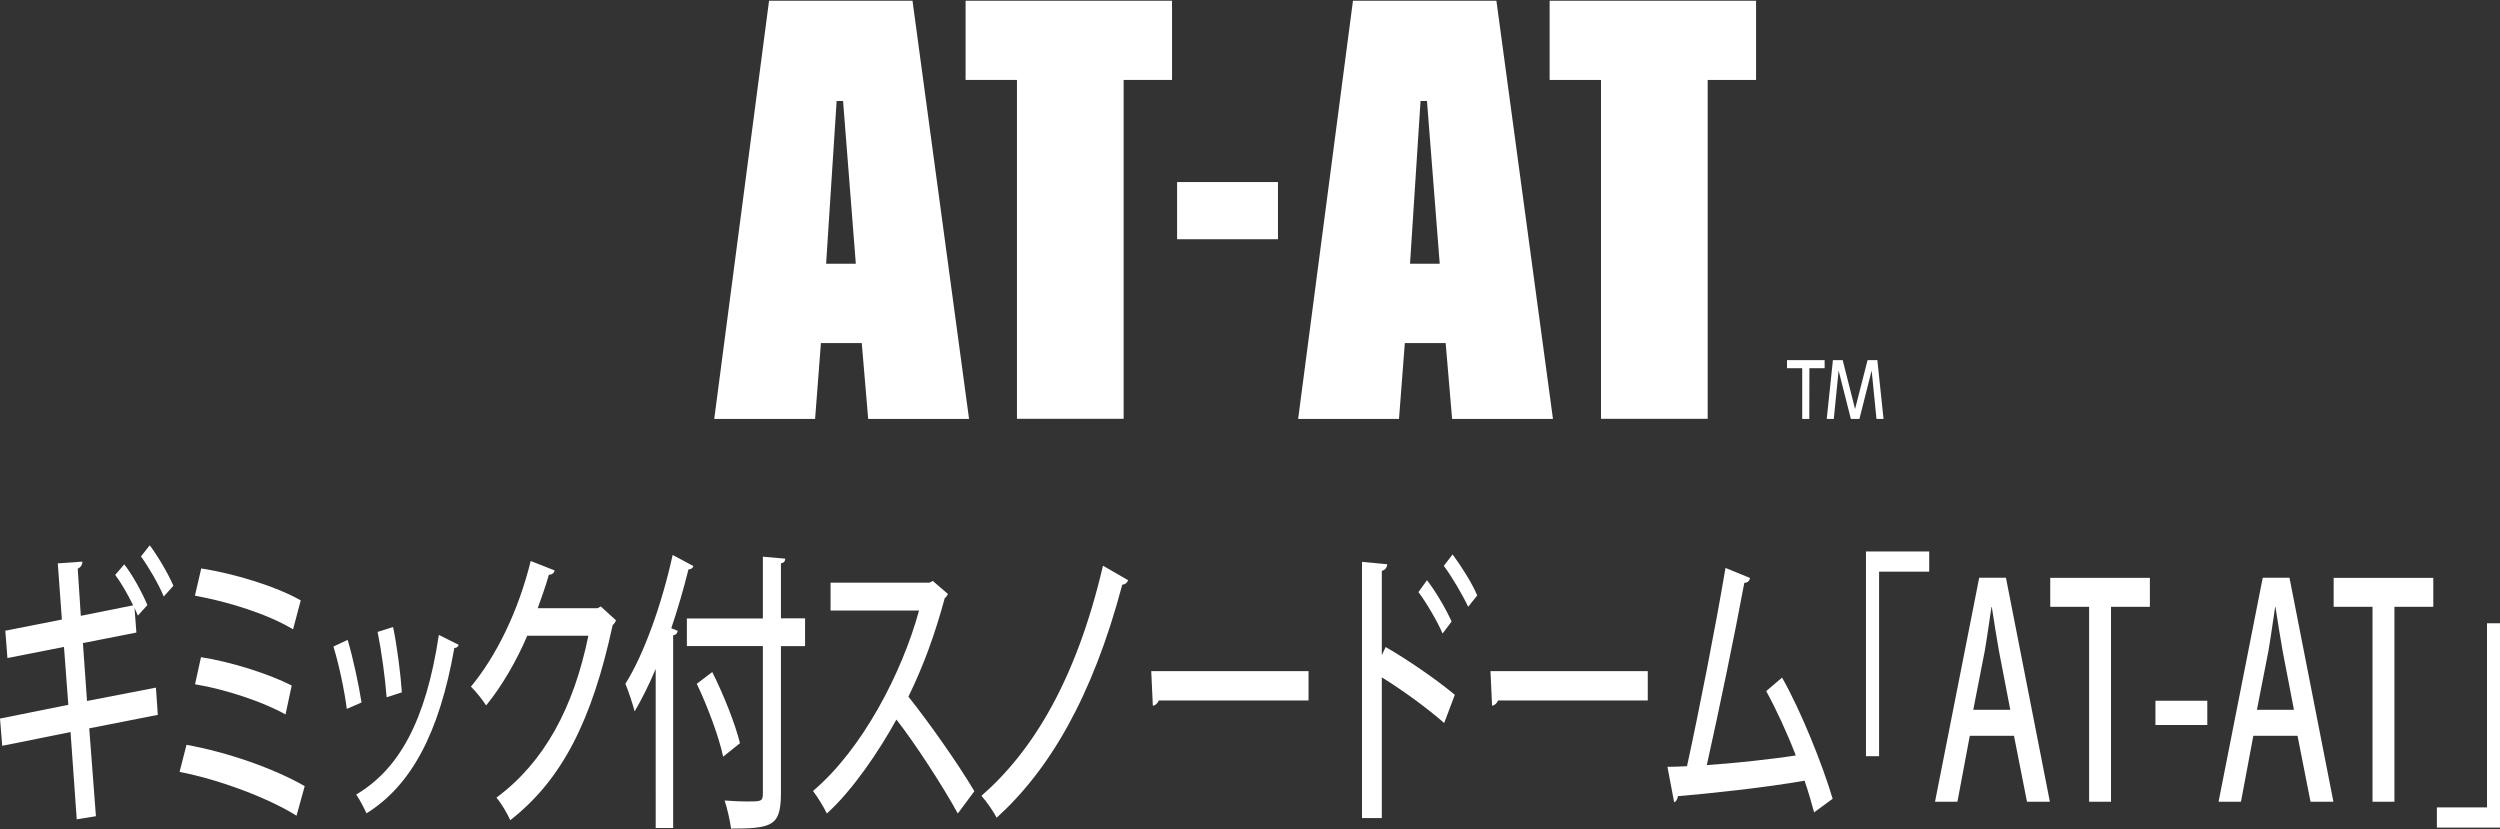
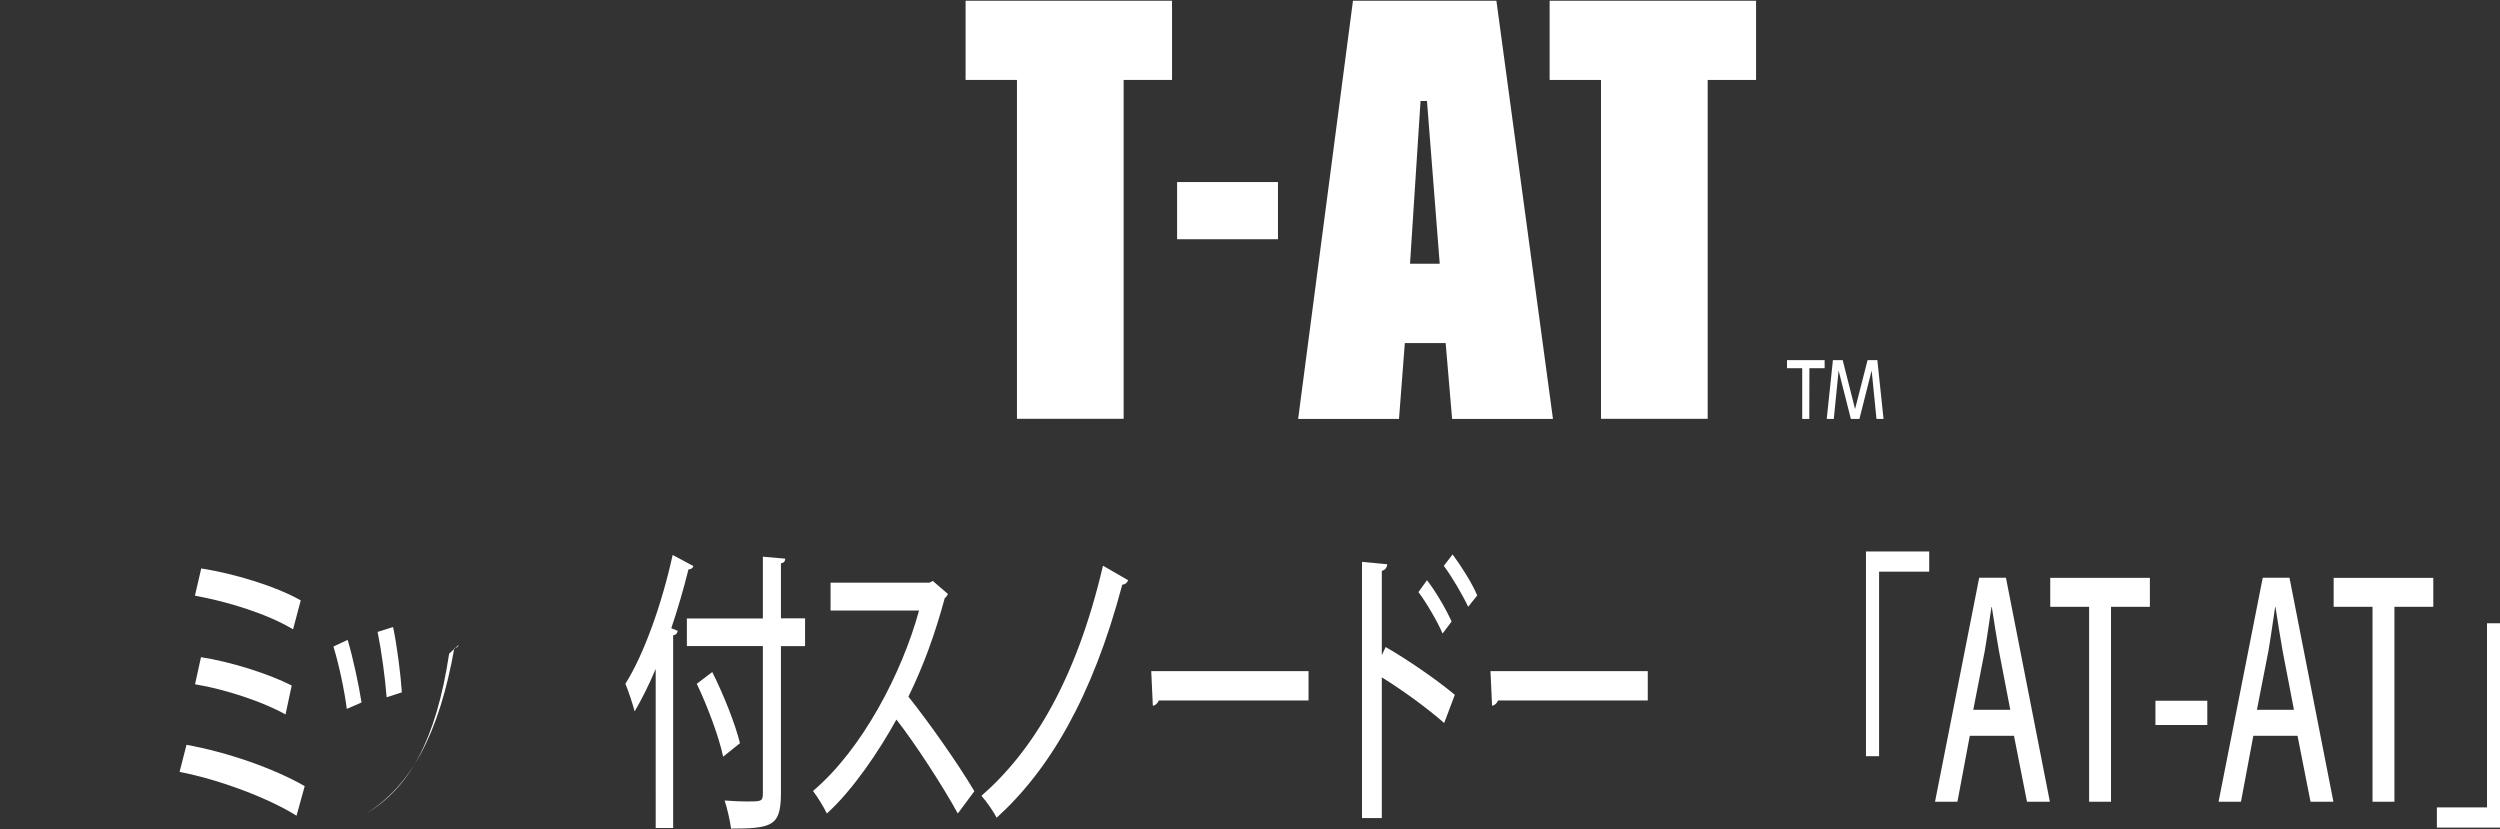
<svg xmlns="http://www.w3.org/2000/svg" version="1.1" id="レイヤー_1" x="0px" y="0px" viewBox="0 0 202 67" style="enable-background:new 0 0 202 67;" xml:space="preserve">
  <rect x="0" y="0" width="202" height="67" fill="#333333" stroke="none" />
  <style type="text/css">
	.st0{fill:#FFFFFF;}
</style>
  <g>
    <g>
      <g>
        <path class="st0" d="M146.19,33.85h-0.57v-4.1h-1.23V29.1h3.04v0.65h-1.23L146.19,33.85L146.19,33.85z" />
        <path class="st0" d="M150.24,33.85h-0.69l-0.99-3.91l-0.39,3.91h-0.57l0.5-4.75h0.79l1,3.95l1.01-3.95h0.79l0.5,4.75h-0.57     l-0.39-3.91L150.24,33.85z" />
      </g>
      <g>
-         <path class="st0" d="M78.3,33.85h-8.15l-0.52-6.13h-3.3l-0.47,6.13h-8.15l4.43-33.79h11.59L78.3,33.85z M68.12,8.16H67.6     l-0.85,13.15h2.4L68.12,8.16z" />
        <path class="st0" d="M94.7,6.46h-3.91v27.38h-8.62V6.46h-4.15v-6.4H94.7C94.7,0.06,94.7,6.46,94.7,6.46z" />
        <path class="st0" d="M103.26,19.33h-8.15v-4.62h8.15V19.33z" />
        <path class="st0" d="M125.48,33.85h-8.15l-0.52-6.13h-3.3l-0.47,6.13h-8.15l4.43-33.79h11.59L125.48,33.85z M115.3,8.16h-0.52     l-0.85,13.15h2.4L115.3,8.16z" />
        <path class="st0" d="M141.89,6.46h-3.91v27.38h-8.62V6.46h-4.15v-6.4h16.68L141.89,6.46L141.89,6.46z" />
      </g>
    </g>
    <g>
-       <path class="st0" d="M12.6,55.56l0.15,2.2l-5.54,1.09l0.54,7.1L6.2,66.2l-0.5-7.05l-5.52,1.11L0,58.06l5.52-1.11l-0.35-4.68    l-4.57,0.9l-0.17-2.21l4.57-0.9l-0.33-4.54l1.99-0.14c0,0.24-0.12,0.45-0.38,0.57l0.25,3.81l4.23-0.85    c-0.43-0.87-0.97-1.82-1.45-2.46l0.73-0.85c0.67,0.85,1.43,2.25,1.87,3.29l-0.77,0.85c-0.08-0.19-0.17-0.4-0.27-0.62l0.15,1.99    l-4.32,0.85l0.33,4.68L12.6,55.56z M13.23,48.2c-0.38-0.95-1.25-2.44-1.84-3.24l0.71-0.9c0.67,0.9,1.48,2.27,1.91,3.27L13.23,48.2    z" />
      <path class="st0" d="M15.07,60.18c3.26,0.59,7.06,1.9,9.55,3.34l-0.66,2.39c-2.2-1.39-6.18-2.91-9.45-3.54L15.07,60.18z     M16.26,45.93c2.59,0.4,6,1.42,8.04,2.58l-0.62,2.34c-2.13-1.28-5.34-2.25-7.93-2.72L16.26,45.93z M16.24,53.1    c2.36,0.36,5.45,1.33,7.33,2.29l-0.5,2.34c-1.75-1-4.86-2.04-7.31-2.44L16.24,53.1z" />
-       <path class="st0" d="M28.09,51.7c0.43,1.44,0.91,3.67,1.12,5.06l-1.19,0.52c-0.18-1.44-0.62-3.55-1.08-5.04L28.09,51.7z     M37.06,52.1c-0.04,0.16-0.18,0.26-0.35,0.26c-1.22,6.93-3.51,11.12-7.1,13.36c-0.17-0.4-0.56-1.14-0.83-1.52    c3.43-2.04,5.62-5.87,6.68-12.9L37.06,52.1z M31.76,50.66c0.32,1.52,0.61,3.78,0.71,5.28l-1.23,0.4    c-0.12-1.54-0.41-3.71-0.73-5.28L31.76,50.66z" />
-       <path class="st0" d="M49.77,50.12c-0.04,0.16-0.18,0.31-0.27,0.4c-1.66,7.69-4.09,12.49-8.27,15.75    c-0.25-0.54-0.69-1.33-1.12-1.82c3.9-2.89,6.25-7.31,7.43-13.08h-4.94c-0.83,1.96-2.03,4.05-3.32,5.63    c-0.29-0.45-0.83-1.14-1.23-1.52c2.03-2.44,3.84-6.1,4.83-10.15l1.93,0.76c-0.04,0.24-0.25,0.35-0.46,0.35    c-0.27,0.95-0.6,1.85-0.9,2.7h4.84L48.54,49L49.77,50.12z" />
+       <path class="st0" d="M28.09,51.7c0.43,1.44,0.91,3.67,1.12,5.06l-1.19,0.52c-0.18-1.44-0.62-3.55-1.08-5.04L28.09,51.7z     M37.06,52.1c-0.04,0.16-0.18,0.26-0.35,0.26c-1.22,6.93-3.51,11.12-7.1,13.36c3.43-2.04,5.62-5.87,6.68-12.9L37.06,52.1z M31.76,50.66c0.32,1.52,0.61,3.78,0.71,5.28l-1.23,0.4    c-0.12-1.54-0.41-3.71-0.73-5.28L31.76,50.66z" />
      <path class="st0" d="M52.98,54.05c-0.54,1.28-1.12,2.44-1.7,3.43c-0.15-0.57-0.52-1.71-0.75-2.23c1.48-2.34,2.94-6.39,3.82-10.41    l1.68,0.9c-0.06,0.16-0.2,0.28-0.4,0.26c-0.4,1.61-0.87,3.22-1.39,4.76l0.52,0.21c-0.03,0.19-0.14,0.33-0.37,0.36V66.9h-1.41    V54.05z M65.05,49.98v2.23H63.1v11.86c0,1.49-0.23,2.13-0.83,2.48c-0.61,0.35-1.64,0.4-3.2,0.4c-0.08-0.63-0.31-1.63-0.52-2.27    c0.66,0.05,1.28,0.08,1.78,0.08c1.2,0,1.31,0,1.31-0.68V52.2H55.5v-2.23h6.14v-4.99l1.81,0.16c-0.02,0.21-0.09,0.33-0.35,0.38    v4.44h1.95V49.98z M58.43,61.14c-0.33-1.58-1.26-4.07-2.13-5.89l1.25-0.95c0.89,1.77,1.85,4.16,2.24,5.75L58.43,61.14z" />
      <path class="st0" d="M76.59,47.99c-0.06,0.16-0.14,0.26-0.25,0.33c-0.83,3.03-1.7,5.42-2.94,7.97c1.57,1.96,3.94,5.3,5.33,7.64    l-1.34,1.8c-1.25-2.29-3.55-5.8-4.96-7.59c-1.39,2.53-3.53,5.71-5.62,7.59c-0.25-0.52-0.76-1.35-1.12-1.82    c3.97-3.35,7.19-9.53,8.57-14.58h-7.15v-2.25h7.99l0.27-0.14L76.59,47.99z" />
      <path class="st0" d="M91.15,46.88c-0.08,0.24-0.29,0.36-0.47,0.36c-2.42,9.14-5.94,15.02-10.15,18.83    c-0.25-0.49-0.81-1.3-1.23-1.77c4.07-3.54,7.64-9.25,9.82-18.59L91.15,46.88z" />
      <path class="st0" d="M93.02,54.23h12.71v2.37h-12.1c-0.09,0.24-0.29,0.4-0.48,0.43L93.02,54.23z" />
      <path class="st0" d="M116.69,58.42c-1.4-1.23-3.46-2.72-5.04-3.69v11.37h-1.6v-20.7l2.04,0.19c-0.02,0.26-0.15,0.45-0.44,0.54    v6.81l0.31-0.66c1.74,1,4.05,2.58,5.59,3.86L116.69,58.42z M115.3,46.88c0.64,0.81,1.51,2.27,1.99,3.34l-0.73,0.97    c-0.41-0.97-1.33-2.53-1.95-3.35L115.3,46.88z M117.37,44.8c0.67,0.9,1.55,2.27,1.99,3.31l-0.73,0.92    c-0.43-0.92-1.33-2.46-1.97-3.31L117.37,44.8z" />
      <path class="st0" d="M120.43,54.23h12.71v2.37h-12.1c-0.09,0.24-0.29,0.4-0.48,0.43L120.43,54.23z" />
-       <path class="st0" d="M146.58,65.64c-0.23-0.85-0.48-1.71-0.77-2.56c-3.24,0.57-7.93,1.06-10.23,1.25    c-0.04,0.24-0.15,0.45-0.31,0.49l-0.54-2.86c0.46,0,0.99-0.02,1.58-0.05c0.98-4.49,2.33-11.38,3.11-16.02l1.98,0.81    c-0.04,0.26-0.21,0.38-0.46,0.4c-0.77,4.14-2.01,10.15-3.03,14.72c2.13-0.14,5.38-0.49,7.19-0.78c-0.71-1.85-1.6-3.76-2.39-5.2    l1.28-1.09c1.55,2.72,3.29,7.1,4.09,9.79L146.58,65.64z" />
      <path class="st0" d="M150.77,61.1V44.56h5.11v1.63h-4.05V61.1H150.77z" />
      <path class="st0" d="M165.63,64.78h-1.85l-1.05-5.33h-3.57l-1,5.33h-1.81l3.57-18.1h2.16L165.63,64.78z M162.43,57.35l-0.91-4.73    c-0.21-1.18-0.41-2.46-0.58-3.57h-0.03c-0.17,1.11-0.35,2.44-0.54,3.54l-0.93,4.76C159.43,57.35,162.43,57.35,162.43,57.35z" />
      <path class="st0" d="M173.72,49.03h-3.15v15.75h-1.77V49.03h-3.14v-2.34h8.05V49.03z" />
      <path class="st0" d="M174.16,56.62h4.19v1.96h-4.19V56.62z" />
      <path class="st0" d="M188.54,64.78h-1.85l-1.05-5.33h-3.57l-1,5.33h-1.81l3.57-18.1h2.16L188.54,64.78z M185.35,57.35l-0.91-4.73    c-0.21-1.18-0.41-2.46-0.58-3.57h-0.03c-0.17,1.11-0.35,2.44-0.54,3.54l-0.93,4.76C182.35,57.35,185.35,57.35,185.35,57.35z" />
      <path class="st0" d="M196.62,49.03h-3.15v15.75h-1.77V49.03h-3.14v-2.34h8.05V49.03z" />
      <path class="st0" d="M202,50.36v16.51h-5.1v-1.63h4.05V50.36C200.95,50.36,202,50.36,202,50.36z" />
    </g>
  </g>
</svg>